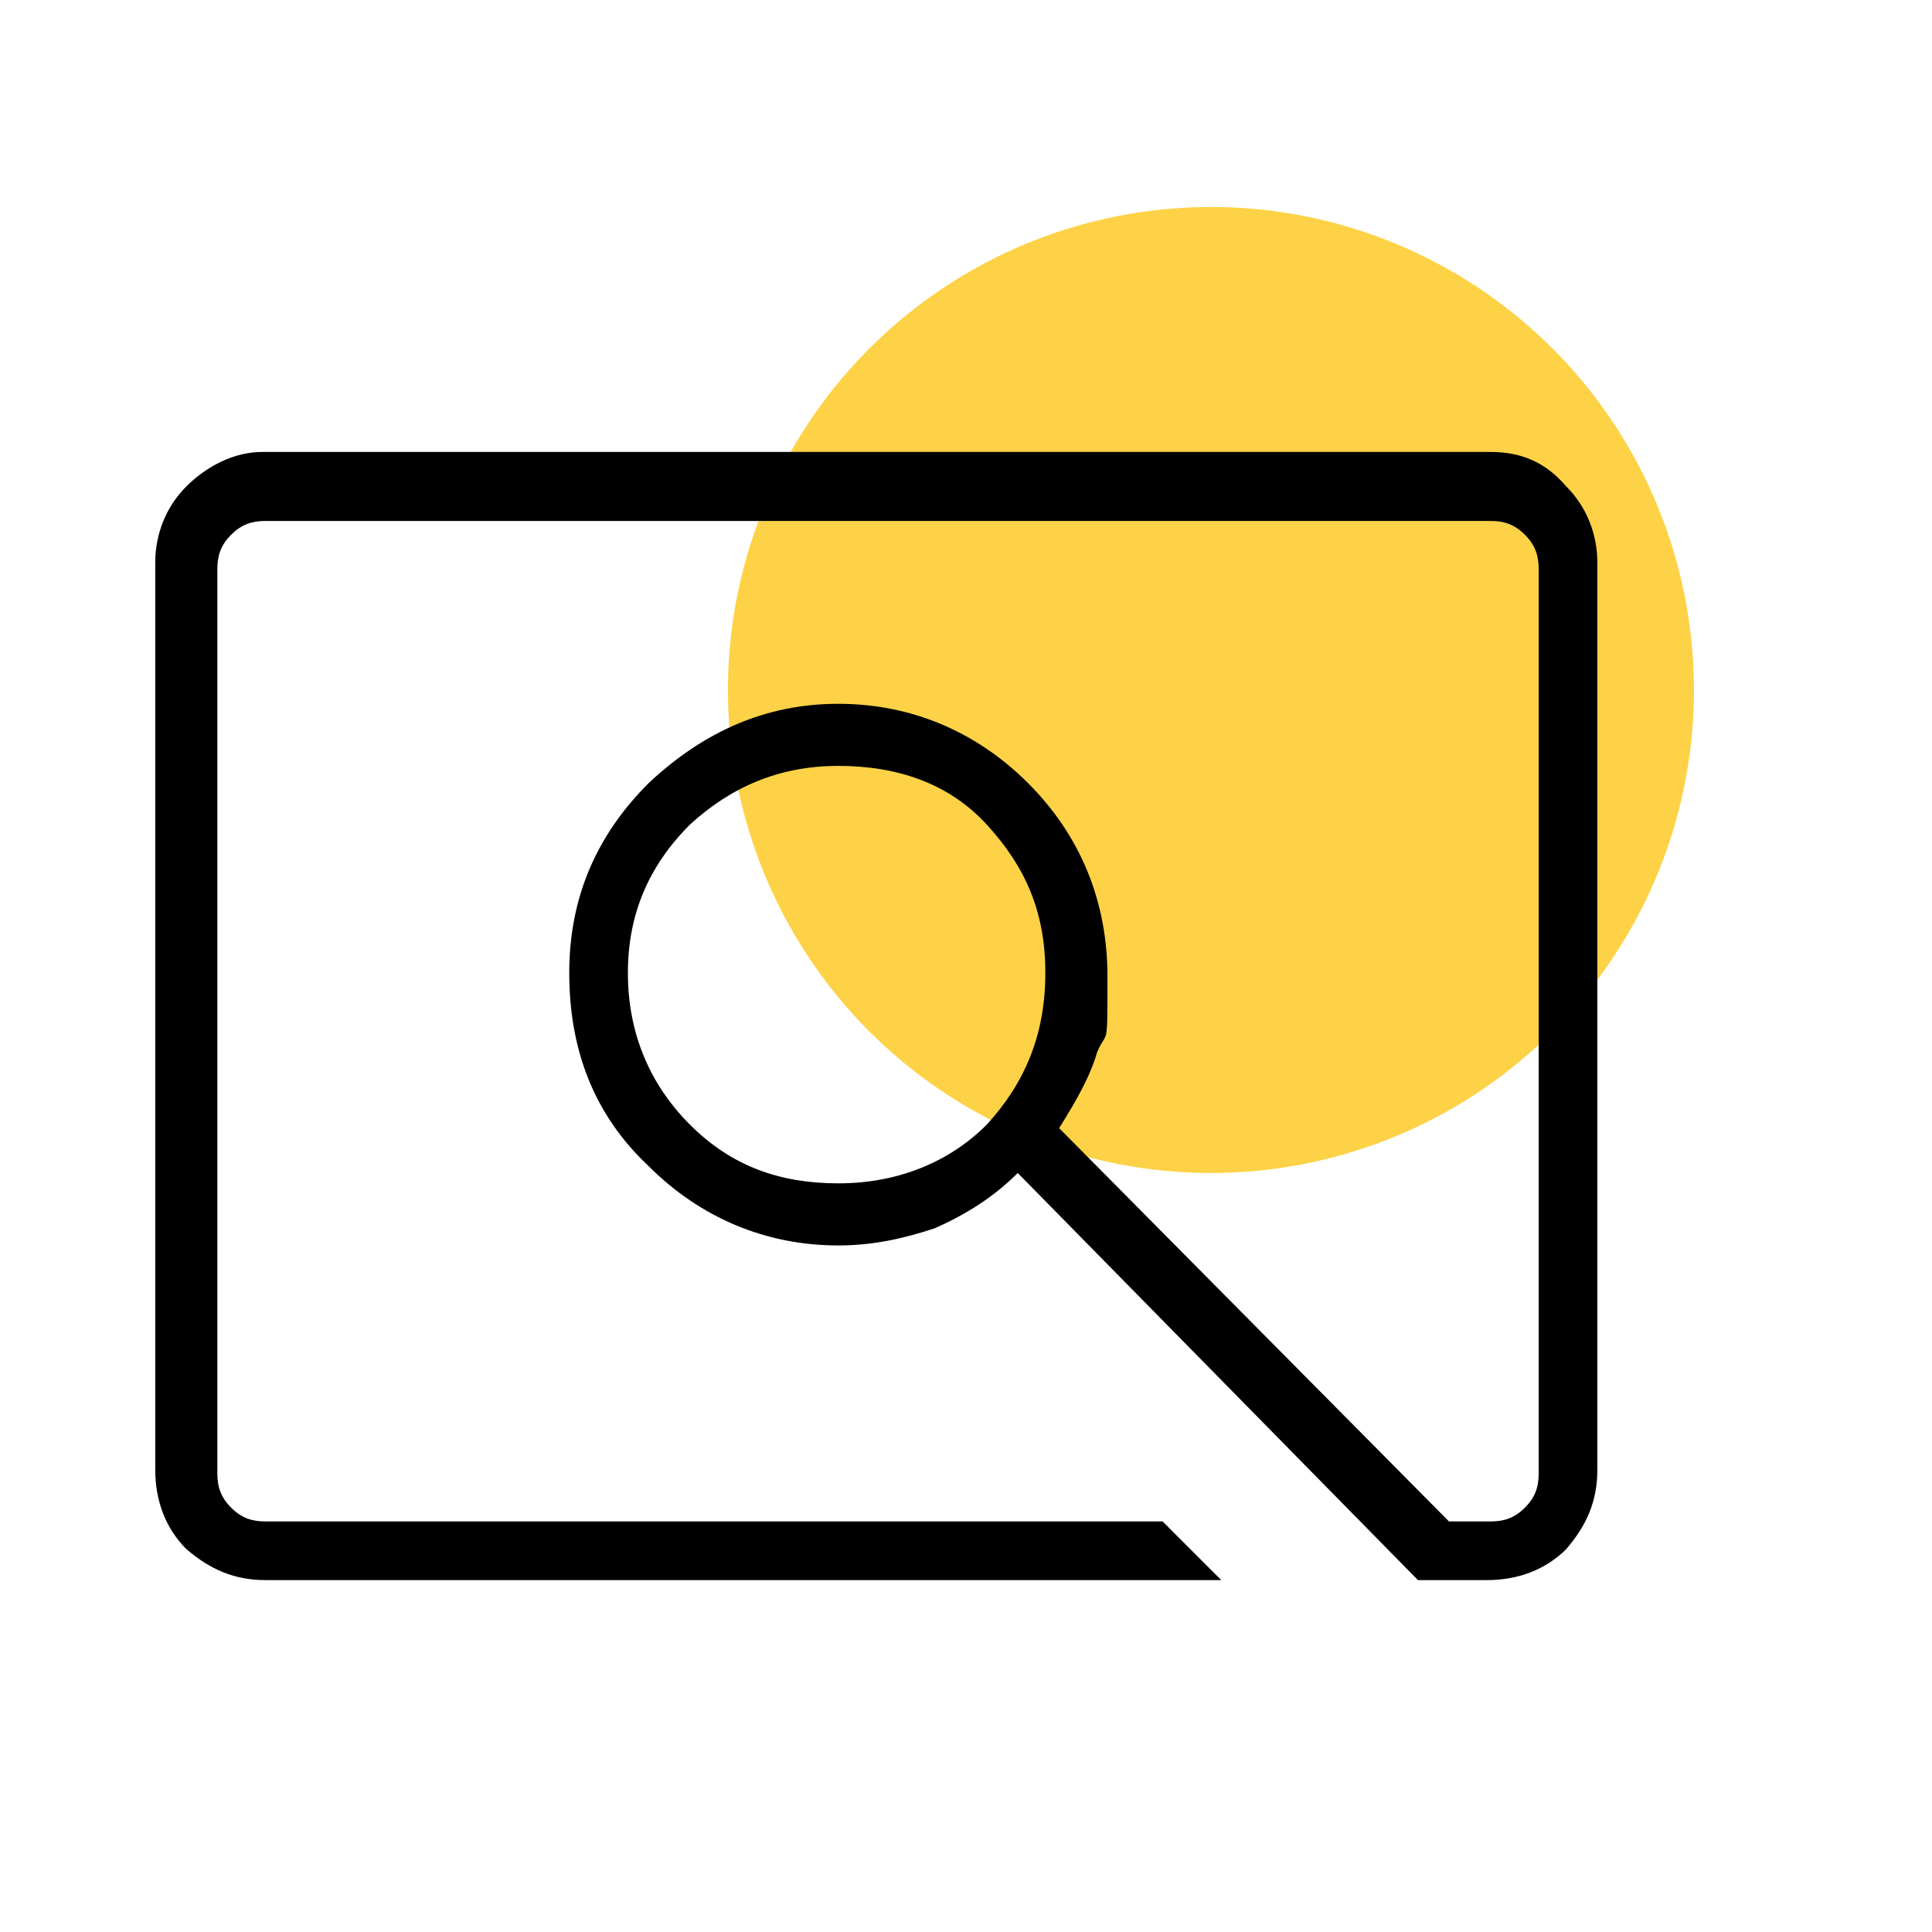
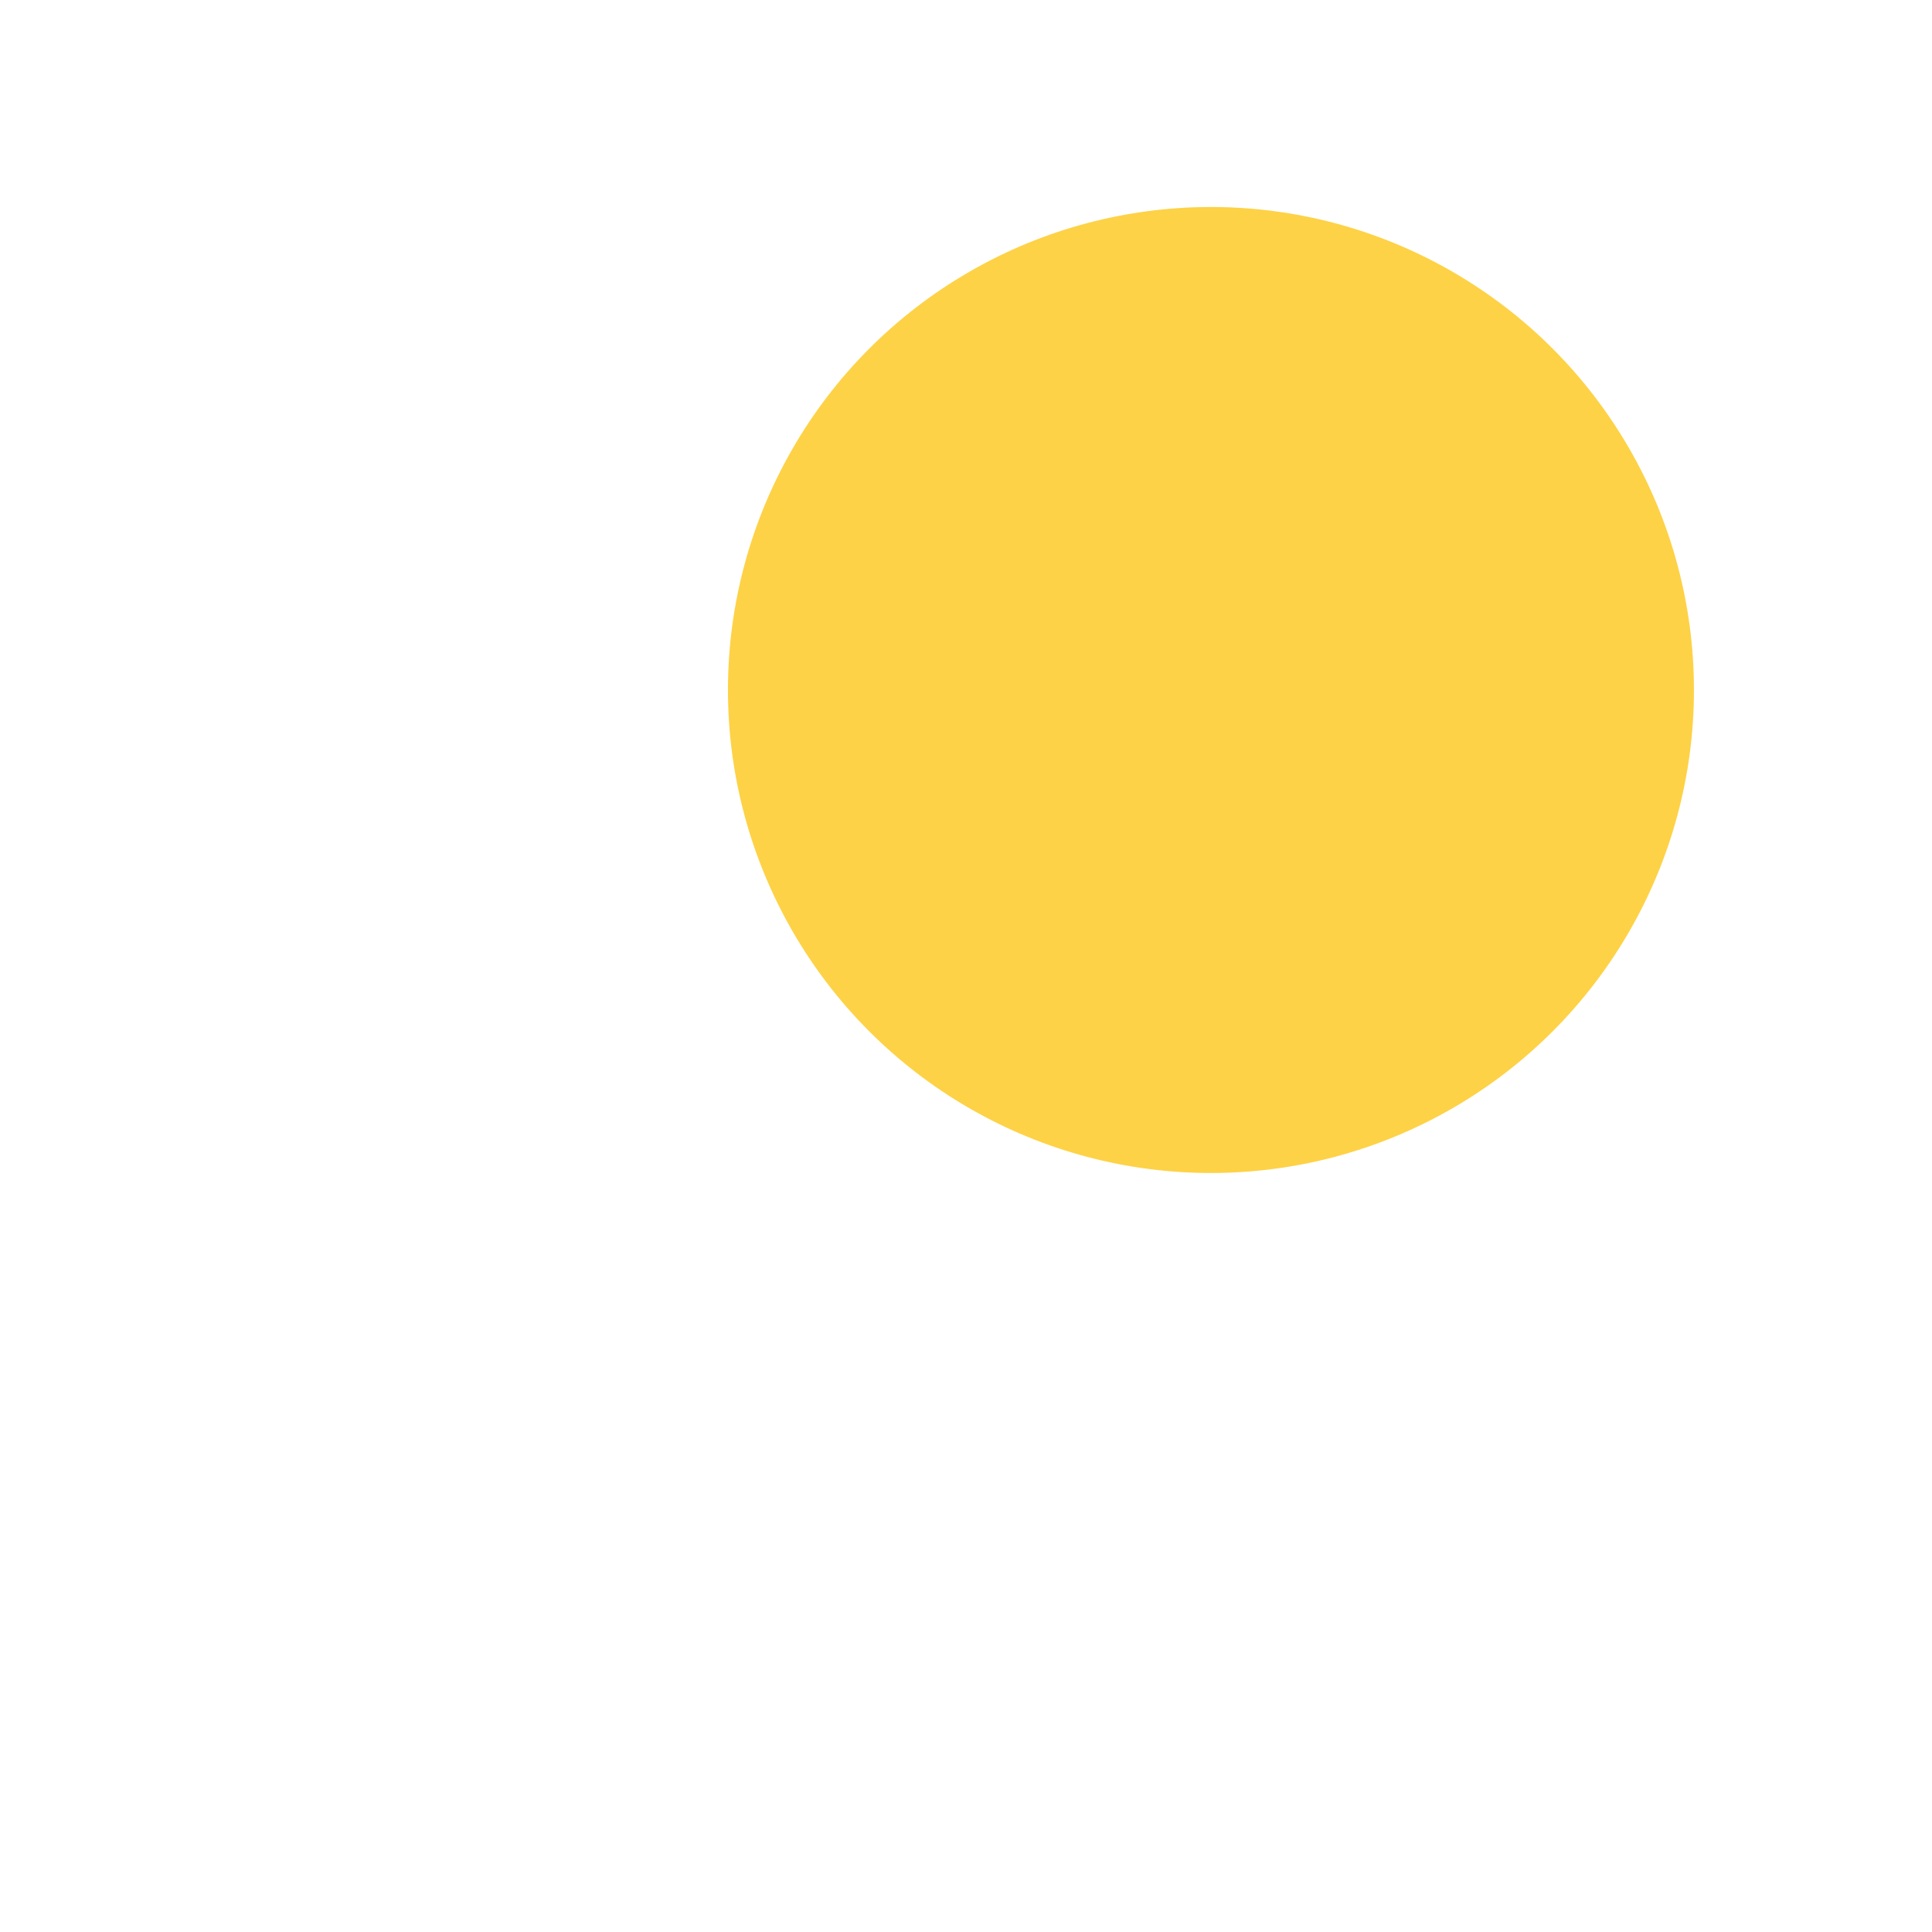
<svg xmlns="http://www.w3.org/2000/svg" id="Livello_1" version="1.1" viewBox="0 0 56 56">
  <defs>
    <style>
      .st0 {
        fill: #fed246;
      }
    </style>
  </defs>
  <circle class="st0" cx="35.1" cy="20" r="14" />
-   <path d="M35.4,45.8H7.7c-.9,0-1.6-.3-2.3-.9-.6-.6-.9-1.4-.9-2.3v-26.3c0-.8.3-1.6.9-2.2.6-.6,1.4-1,2.2-1h35.6c.9,0,1.6.3,2.2,1,.6.6.9,1.4.9,2.2v26.3c0,.9-.3,1.6-.9,2.3-.6.6-1.4.9-2.3.9h-2l-11.6-11.8c-.7.7-1.5,1.2-2.4,1.6-.9.3-1.8.5-2.8.5-2.1,0-4-.8-5.5-2.3-1.6-1.5-2.3-3.4-2.3-5.6s.8-4,2.3-5.5c1.6-1.5,3.4-2.3,5.5-2.3s4,.8,5.5,2.3c1.5,1.5,2.3,3.4,2.3,5.6s0,1.5-.3,2.2c-.2.7-.6,1.4-1.1,2.2l11.3,11.4h1.2c.4,0,.7-.1,1-.4.3-.3.4-.6.4-1v-26.2c0-.4-.1-.7-.4-1-.3-.3-.6-.4-1-.4H7.7c-.4,0-.7.1-1,.4-.3.3-.4.6-.4,1v26.2c0,.4.1.7.4,1,.3.3.6.4,1,.4h26s1.8,1.8,1.8,1.8ZM24.3,34.3c1.7,0,3.2-.6,4.3-1.7,1.1-1.2,1.7-2.6,1.7-4.4s-.6-3.1-1.7-4.3c-1.1-1.2-2.6-1.7-4.3-1.7s-3.1.6-4.3,1.7c-1.2,1.2-1.8,2.6-1.8,4.3s.6,3.2,1.8,4.4c1.2,1.2,2.6,1.7,4.3,1.7ZM6.2,44V14.9v29.1Z" />
</svg>